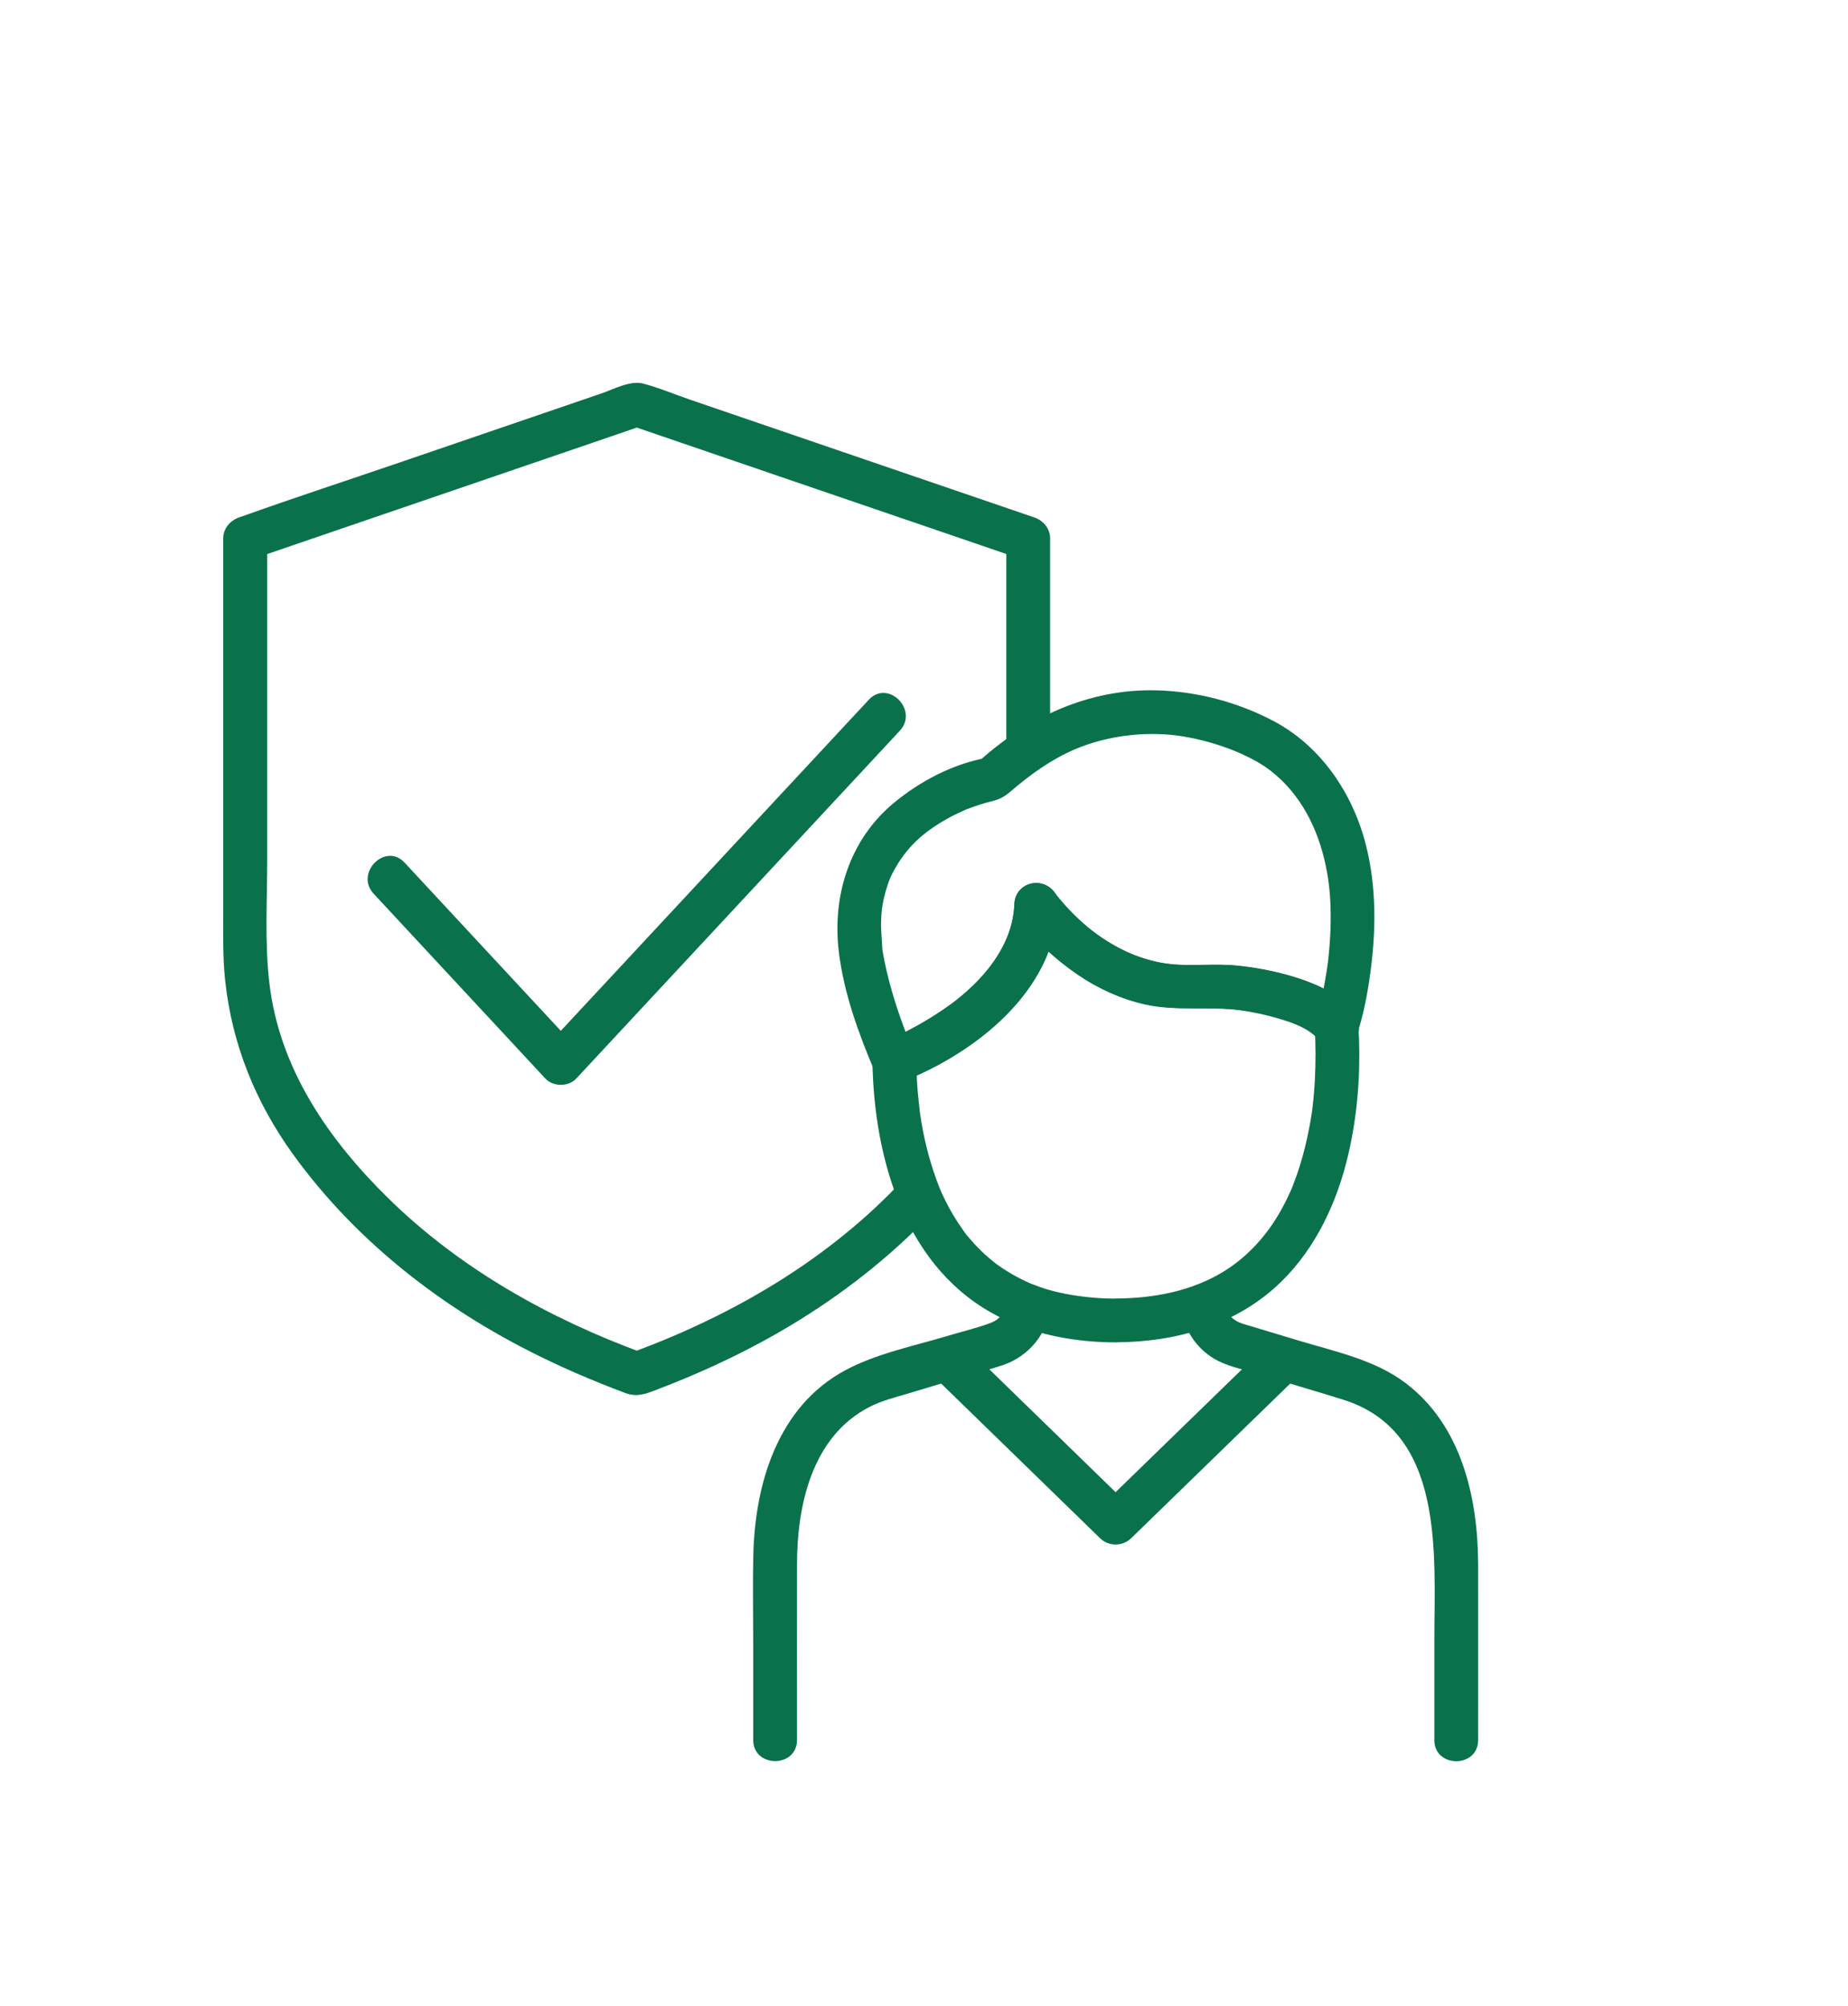
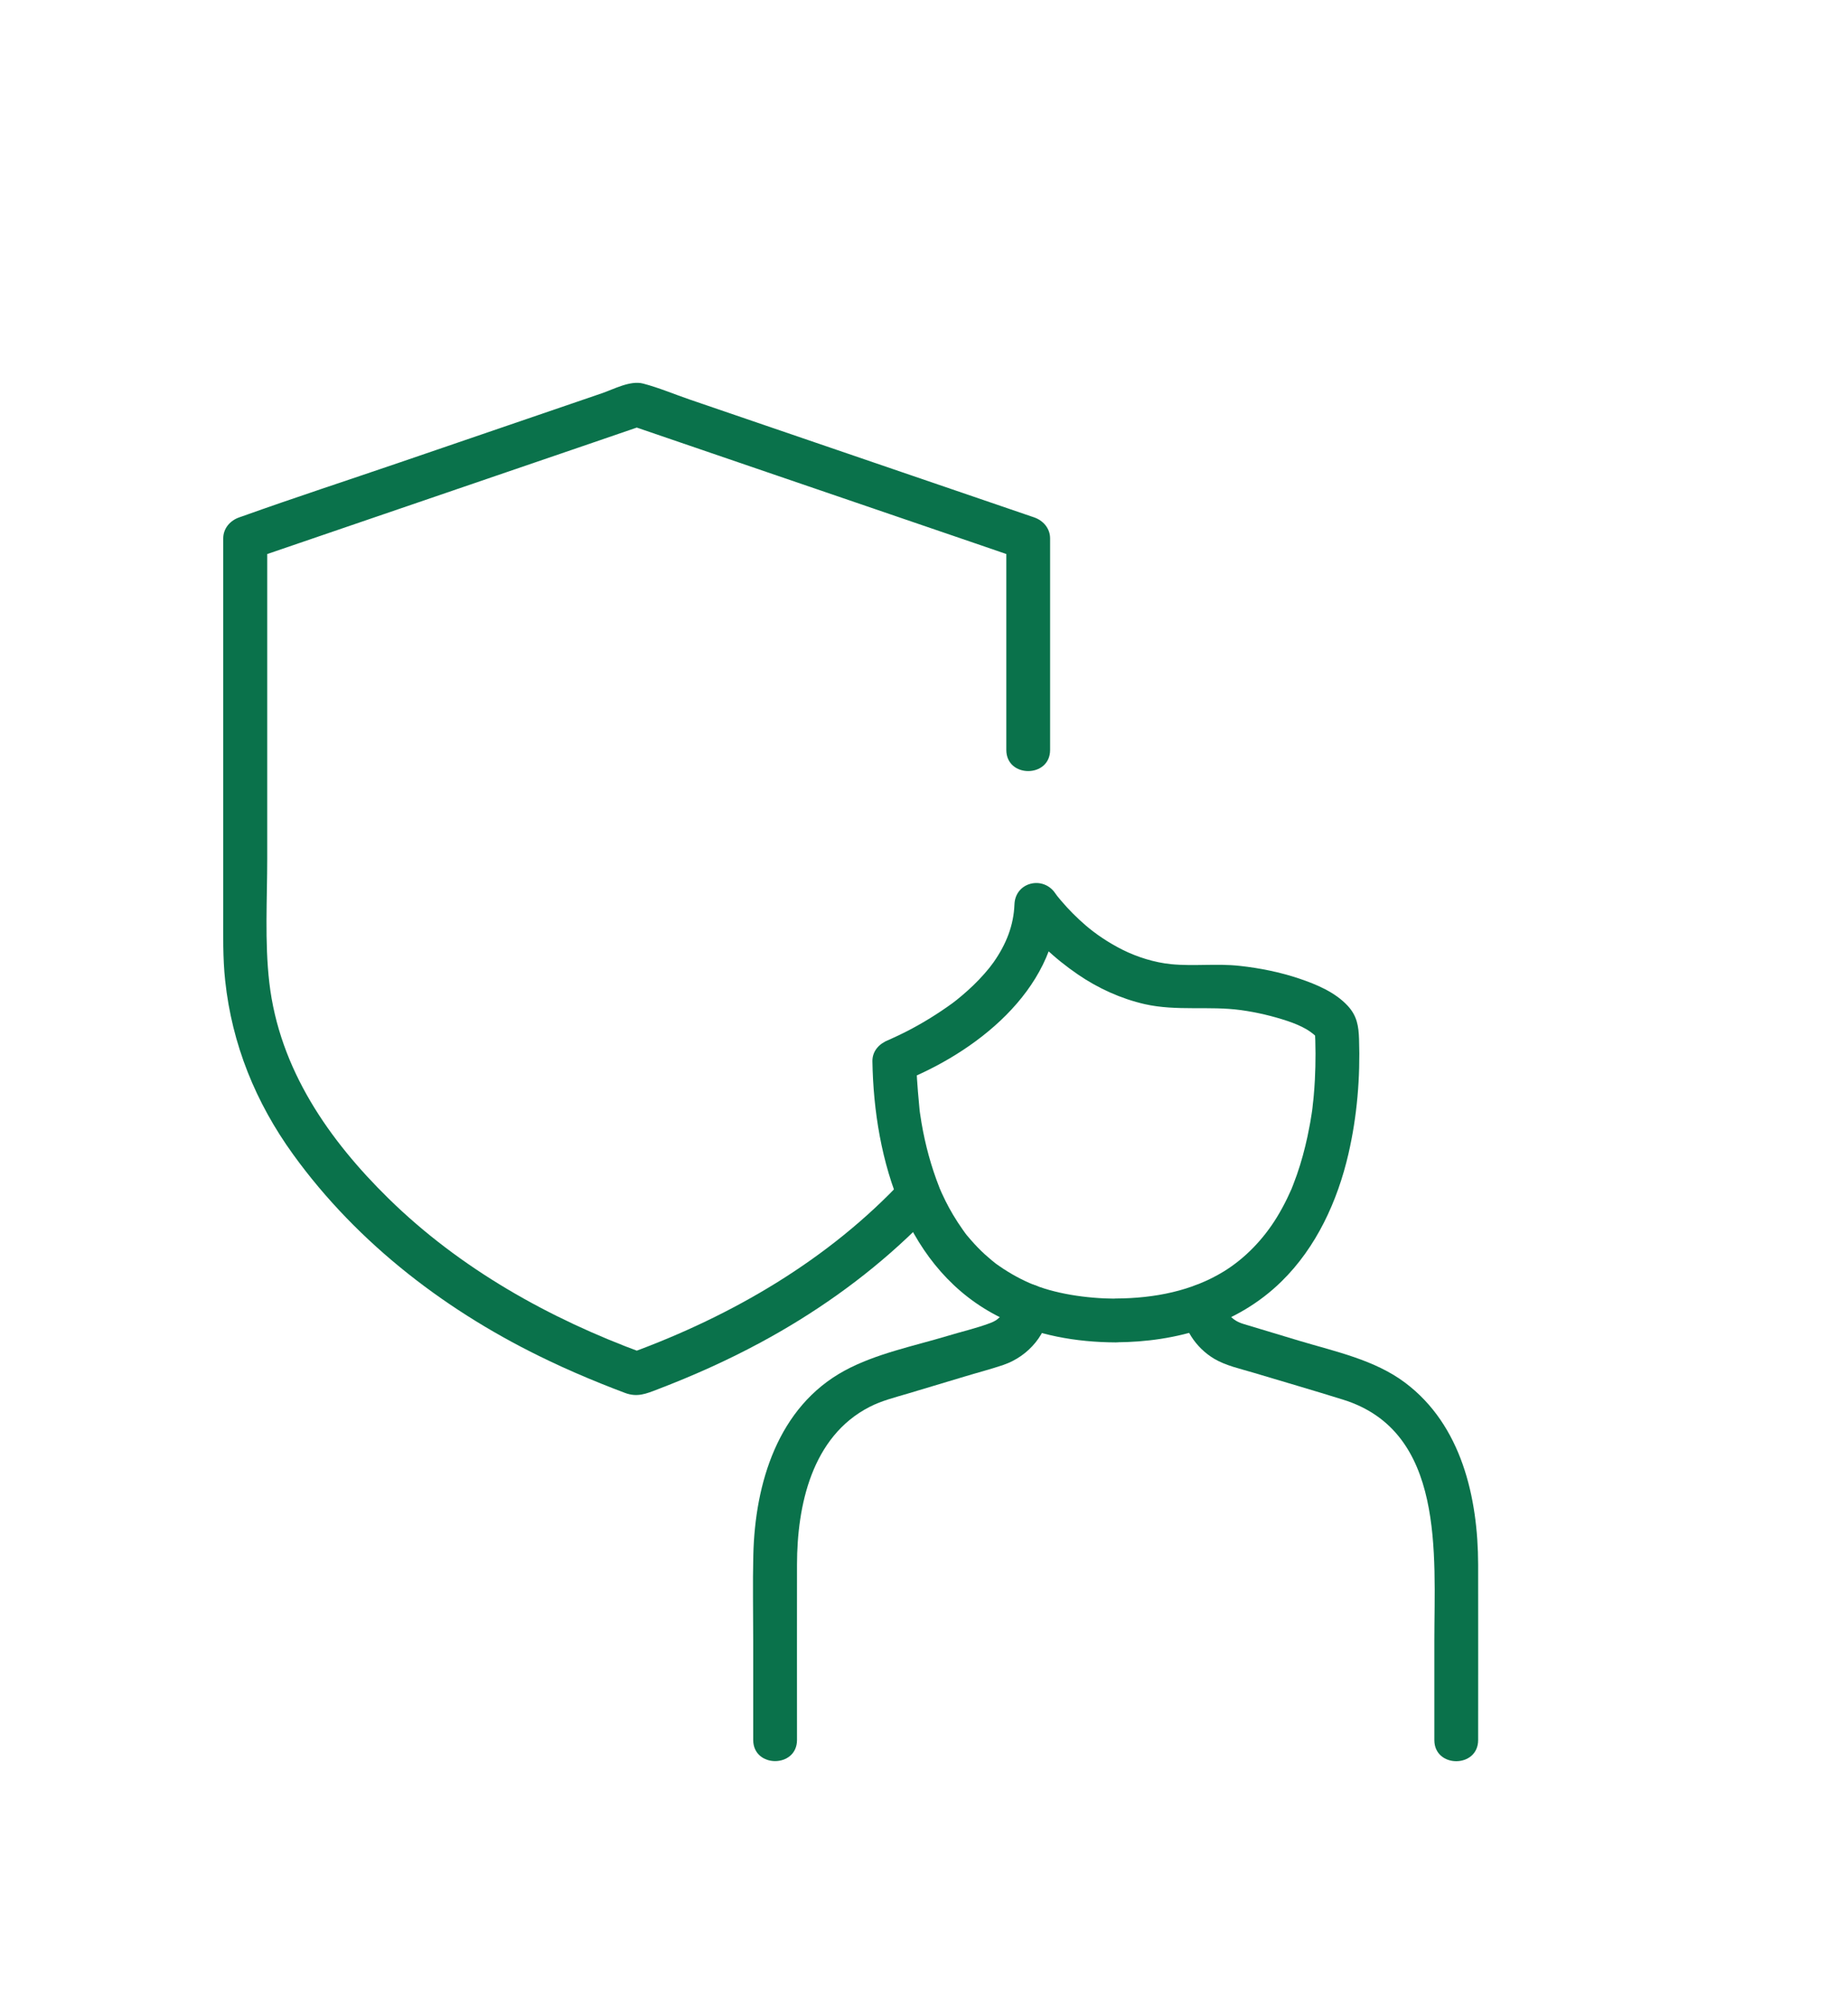
<svg xmlns="http://www.w3.org/2000/svg" width="211" height="229" viewBox="0 0 211 229">
-   <path fill-rule="nonzero" fill="rgb(3.922%, 44.706%, 29.412%)" fill-opacity="1" d="M 127.379 148.238 C 124.059 148.219 120.352 147.68 117.539 146.449 C 116.191 145.859 114.91 145.109 113.719 144.25 C 113.5 144.09 112.922 143.609 112.461 143.191 C 111.91 142.691 111.391 142.148 110.898 141.59 C 110.34 140.949 110.359 140.98 109.93 140.371 C 109.531 139.809 109.16 139.238 108.809 138.648 C 108.5 138.129 108.219 137.609 107.949 137.07 C 107.809 136.789 107.672 136.5 107.539 136.211 C 107.469 136.07 107.41 135.922 107.352 135.781 C 107.039 135.07 107.52 136.219 107.238 135.5 C 106.309 133.141 105.648 130.691 105.219 128.191 C 105.16 127.828 105.102 127.469 105.051 127.109 C 105.031 126.969 105.012 126.828 104.988 126.68 C 105.039 127.031 105.012 126.859 104.988 126.609 C 104.922 125.961 104.852 125.32 104.789 124.672 C 104.691 123.5 104.641 122.32 104.621 121.141 C 104.012 121.941 103.398 122.75 102.781 123.551 C 111.328 120.23 120.48 113.148 120.828 103.25 C 119.281 103.672 117.719 104.09 116.172 104.512 C 117.961 107.172 120.441 109.43 123.07 111.23 C 125.359 112.801 127.988 114 130.711 114.621 C 134.359 115.441 138.02 114.801 141.691 115.301 C 143.5 115.551 145.32 115.98 147.051 116.559 C 147.789 116.809 148.5 117.102 149.172 117.488 C 149.691 117.789 150.309 118.301 150.449 118.512 L 150.109 117.25 C 150.23 119.25 150.23 121.25 150.129 123.25 C 150.102 123.859 150.051 124.469 150 125.078 C 149.969 125.398 149.941 125.719 149.898 126.031 C 149.891 126.16 149.871 126.289 149.859 126.422 C 149.859 126.488 149.75 127.25 149.801 126.871 C 149.859 126.461 149.762 127.121 149.762 127.129 C 149.73 127.301 149.711 127.461 149.68 127.629 C 149.629 127.969 149.57 128.309 149.5 128.641 C 149.371 129.371 149.211 130.09 149.039 130.801 C 148.68 132.281 148.238 133.738 147.68 135.16 C 147.609 135.328 147.539 135.5 147.48 135.672 C 147.32 136.07 147.719 135.141 147.43 135.789 C 147.281 136.129 147.121 136.469 146.961 136.801 C 146.602 137.539 146.211 138.262 145.781 138.961 C 144.27 141.422 142.191 143.621 139.711 145.141 C 136.102 147.352 131.82 148.199 127.398 148.219 C 124.18 148.238 124.18 153.238 127.398 153.219 C 134.34 153.191 141.262 151.23 146.309 146.281 C 150.301 142.379 152.719 137.09 153.961 131.711 C 154.949 127.43 155.32 122.98 155.172 118.602 C 155.121 117.129 154.949 115.969 153.879 114.809 C 152.449 113.262 150.328 112.371 148.371 111.711 C 146.172 110.969 143.852 110.5 141.539 110.25 C 138.941 109.961 136.32 110.309 133.73 110.059 C 131.809 109.871 129.828 109.238 128.191 108.422 C 126.551 107.602 125.07 106.59 123.949 105.621 C 122.961 104.77 122.031 103.84 121.18 102.84 C 121.031 102.66 120.891 102.48 120.738 102.309 C 120.379 101.898 121.109 102.828 120.75 102.328 C 120.66 102.211 120.57 102.09 120.488 101.969 C 119.109 99.922 115.922 100.68 115.828 103.23 C 115.738 105.621 114.898 107.77 113.43 109.859 C 112.879 110.641 112.012 111.621 111.141 112.461 C 110.371 113.211 109.301 114.109 108.719 114.531 C 107.078 115.719 105.352 116.789 103.539 117.719 C 102.941 118.031 102.328 118.309 101.719 118.59 C 101.051 118.898 101.949 118.5 101.691 118.609 C 101.609 118.641 101.531 118.68 101.449 118.711 C 100.422 119.109 99.602 119.941 99.609 121.121 C 99.789 132.359 103.41 145.078 114.281 150.41 C 118.371 152.422 122.871 153.211 127.398 153.23 C 130.621 153.25 130.621 148.25 127.398 148.23 Z M 127.379 148.238 " />
-   <path fill-rule="nonzero" fill="rgb(3.922%, 44.706%, 29.412%)" fill-opacity="1" d="M 154.738 115.969 C 152.91 113.238 149.641 112 146.578 111.199 C 144.77 110.73 142.91 110.391 141.039 110.211 C 139 110.02 136.988 110.191 134.949 110.141 C 129.949 110.012 125.609 107.469 122.371 104.18 C 121.789 103.59 121.262 102.949 120.719 102.32 C 120.379 101.922 121.039 102.781 120.781 102.41 C 120.73 102.34 120.672 102.262 120.621 102.191 C 120.57 102.121 120.52 102.051 120.469 101.969 C 119.09 99.922 115.898 100.68 115.809 103.23 C 115.641 107.988 112.102 112.09 108.398 114.75 C 106.762 115.93 105.02 116.969 103.219 117.871 C 102.66 118.148 102.078 118.41 101.512 118.672 C 101 118.91 102.16 118.398 101.57 118.648 C 101.109 118.84 100.68 118.988 100.309 119.359 L 104.238 119.871 C 103.16 117.32 102.23 114.699 101.531 112.031 C 101.32 111.23 101.129 110.43 100.969 109.621 C 100.91 109.32 100.852 109.012 100.801 108.711 C 100.781 108.578 100.762 108.461 100.738 108.328 C 100.641 107.73 100.77 108.859 100.75 108.43 C 100.711 107.32 100.559 106.219 100.602 105.109 C 100.641 104 100.711 103.449 100.941 102.43 C 101.148 101.551 101.5 100.512 101.719 100.039 C 103.141 97.121 105.02 95.301 107.621 93.762 C 108.172 93.43 108.73 93.129 109.309 92.859 C 109.602 92.719 109.898 92.59 110.199 92.449 C 110.539 92.301 109.621 92.68 110.141 92.469 C 110.309 92.398 110.48 92.328 110.66 92.27 C 111.48 91.961 112.309 91.691 113.16 91.48 C 114.078 91.25 114.578 91.031 115.391 90.34 C 117.609 88.43 119.961 86.73 122.66 85.559 C 126.641 83.84 131.398 83.398 135.328 84.102 C 137.031 84.398 138.699 84.859 140.32 85.461 C 140.641 85.578 140.969 85.711 141.289 85.84 C 140.699 85.602 141.648 86 141.801 86.07 C 142.98 86.621 144.148 87.238 145.172 88.051 C 148.57 90.73 150.469 94.609 151.352 98.719 C 151.801 100.828 151.961 102.859 151.93 105.18 C 151.922 106.238 151.859 107.289 151.77 108.352 C 151.73 108.84 151.672 109.328 151.621 109.82 C 151.57 110.309 151.602 109.961 151.621 109.859 C 151.578 110.16 151.531 110.461 151.488 110.762 C 151.18 112.719 150.789 114.699 150.172 116.59 C 149.16 119.648 153.988 120.969 154.988 117.922 C 155.699 115.75 156.129 113.449 156.441 111.191 C 157.129 106.27 157.18 101.23 155.941 96.391 C 154.43 90.488 150.762 85.078 145.27 82.23 C 141.23 80.129 136.672 78.93 132.121 78.801 C 124.309 78.578 117.16 81.922 111.5 87.148 L 112.602 86.512 C 108.762 87.211 105 89.199 102.031 91.672 C 96.988 95.859 94.988 102.301 95.781 108.699 C 96.371 113.48 98.059 118.031 99.922 122.441 C 100.559 123.961 102.828 123.961 103.852 122.949 L 103.859 122.949 C 103.488 123.148 103.121 123.371 102.762 123.578 C 111.309 120.262 120.461 113.18 120.809 103.281 C 119.262 103.699 117.699 104.121 116.148 104.539 C 117.941 107.199 120.422 109.461 123.051 111.262 C 125.34 112.828 127.969 114.031 130.691 114.648 C 134.34 115.469 138 114.828 141.672 115.328 C 143.48 115.578 145.301 116.012 147.031 116.59 C 147.77 116.84 148.48 117.129 149.148 117.52 C 149.672 117.82 150.289 118.328 150.43 118.539 C 152.211 121.199 156.551 118.699 154.75 116.02 Z M 154.738 115.969 " />
+   <path fill-rule="nonzero" fill="rgb(3.922%, 44.706%, 29.412%)" fill-opacity="1" d="M 127.379 148.238 C 124.059 148.219 120.352 147.68 117.539 146.449 C 116.191 145.859 114.91 145.109 113.719 144.25 C 113.5 144.09 112.922 143.609 112.461 143.191 C 111.91 142.691 111.391 142.148 110.898 141.59 C 110.34 140.949 110.359 140.98 109.93 140.371 C 109.531 139.809 109.16 139.238 108.809 138.648 C 108.5 138.129 108.219 137.609 107.949 137.07 C 107.809 136.789 107.672 136.5 107.539 136.211 C 107.469 136.07 107.41 135.922 107.352 135.781 C 107.039 135.07 107.52 136.219 107.238 135.5 C 106.309 133.141 105.648 130.691 105.219 128.191 C 105.16 127.828 105.102 127.469 105.051 127.109 C 105.031 126.969 105.012 126.828 104.988 126.68 C 105.039 127.031 105.012 126.859 104.988 126.609 C 104.691 123.5 104.641 122.32 104.621 121.141 C 104.012 121.941 103.398 122.75 102.781 123.551 C 111.328 120.23 120.48 113.148 120.828 103.25 C 119.281 103.672 117.719 104.09 116.172 104.512 C 117.961 107.172 120.441 109.43 123.07 111.23 C 125.359 112.801 127.988 114 130.711 114.621 C 134.359 115.441 138.02 114.801 141.691 115.301 C 143.5 115.551 145.32 115.98 147.051 116.559 C 147.789 116.809 148.5 117.102 149.172 117.488 C 149.691 117.789 150.309 118.301 150.449 118.512 L 150.109 117.25 C 150.23 119.25 150.23 121.25 150.129 123.25 C 150.102 123.859 150.051 124.469 150 125.078 C 149.969 125.398 149.941 125.719 149.898 126.031 C 149.891 126.16 149.871 126.289 149.859 126.422 C 149.859 126.488 149.75 127.25 149.801 126.871 C 149.859 126.461 149.762 127.121 149.762 127.129 C 149.73 127.301 149.711 127.461 149.68 127.629 C 149.629 127.969 149.57 128.309 149.5 128.641 C 149.371 129.371 149.211 130.09 149.039 130.801 C 148.68 132.281 148.238 133.738 147.68 135.16 C 147.609 135.328 147.539 135.5 147.48 135.672 C 147.32 136.07 147.719 135.141 147.43 135.789 C 147.281 136.129 147.121 136.469 146.961 136.801 C 146.602 137.539 146.211 138.262 145.781 138.961 C 144.27 141.422 142.191 143.621 139.711 145.141 C 136.102 147.352 131.82 148.199 127.398 148.219 C 124.18 148.238 124.18 153.238 127.398 153.219 C 134.34 153.191 141.262 151.23 146.309 146.281 C 150.301 142.379 152.719 137.09 153.961 131.711 C 154.949 127.43 155.32 122.98 155.172 118.602 C 155.121 117.129 154.949 115.969 153.879 114.809 C 152.449 113.262 150.328 112.371 148.371 111.711 C 146.172 110.969 143.852 110.5 141.539 110.25 C 138.941 109.961 136.32 110.309 133.73 110.059 C 131.809 109.871 129.828 109.238 128.191 108.422 C 126.551 107.602 125.07 106.59 123.949 105.621 C 122.961 104.77 122.031 103.84 121.18 102.84 C 121.031 102.66 120.891 102.48 120.738 102.309 C 120.379 101.898 121.109 102.828 120.75 102.328 C 120.66 102.211 120.57 102.09 120.488 101.969 C 119.109 99.922 115.922 100.68 115.828 103.23 C 115.738 105.621 114.898 107.77 113.43 109.859 C 112.879 110.641 112.012 111.621 111.141 112.461 C 110.371 113.211 109.301 114.109 108.719 114.531 C 107.078 115.719 105.352 116.789 103.539 117.719 C 102.941 118.031 102.328 118.309 101.719 118.59 C 101.051 118.898 101.949 118.5 101.691 118.609 C 101.609 118.641 101.531 118.68 101.449 118.711 C 100.422 119.109 99.602 119.941 99.609 121.121 C 99.789 132.359 103.41 145.078 114.281 150.41 C 118.371 152.422 122.871 153.211 127.398 153.23 C 130.621 153.25 130.621 148.25 127.398 148.23 Z M 127.379 148.238 " />
  <path fill-rule="nonzero" fill="rgb(3.922%, 44.706%, 29.412%)" fill-opacity="1" d="M 114.898 149.07 C 114.898 149.18 115.078 148.391 114.879 149.039 C 114.852 149.148 114.68 149.68 114.781 149.41 C 114.891 149.121 114.762 149.449 114.738 149.488 C 114.648 149.66 114.559 149.828 114.449 150 C 114.441 150.02 114.328 150.191 114.078 150.41 C 113.879 150.602 113.719 150.711 113.449 150.852 C 113.301 150.93 113.191 150.969 113.031 151.031 C 111.469 151.621 109.789 152 108.191 152.488 C 104.328 153.648 100.012 154.512 96.441 156.449 C 88.809 160.59 86.199 169.328 86.012 177.512 C 85.93 180.77 86 184.039 86 187.301 L 86 198.609 C 86 201.828 91 201.828 91 198.609 C 91 191.93 90.988 185.25 91 178.57 C 91.012 171.891 92.66 163.988 99.289 160.59 C 100.672 159.879 102.219 159.5 103.699 159.059 C 105.828 158.422 107.961 157.781 110.09 157.141 C 111.57 156.691 113.09 156.301 114.559 155.801 C 117.48 154.801 119.68 152.18 119.898 149.07 C 120 147.719 118.68 146.57 117.398 146.57 C 115.969 146.57 115 147.719 114.898 149.07 Z M 114.898 149.07 " />
  <path fill-rule="nonzero" fill="rgb(3.922%, 44.706%, 29.412%)" fill-opacity="1" d="M 134.84 149.078 C 135.039 151.57 136.5 153.828 138.641 155.102 C 139.98 155.891 141.59 156.23 143.059 156.672 C 146.488 157.699 149.93 158.699 153.34 159.762 C 165.039 163.398 163.77 177.449 163.77 187.309 C 163.77 191.078 163.77 194.852 163.77 198.621 C 163.77 201.84 168.77 201.84 168.77 198.621 C 168.77 191.941 168.781 185.262 168.77 178.578 C 168.75 170.922 166.859 162.672 160.461 157.852 C 156.961 155.211 152.461 154.281 148.328 153.039 C 146.238 152.41 144.141 151.781 142.051 151.148 C 141.359 150.941 140.859 150.672 140.379 150.129 C 140.328 150.07 140.262 149.941 140.059 149.609 C 140 149.52 139.961 149.41 139.91 149.309 C 140.039 149.59 139.98 149.539 139.922 149.281 C 139.82 148.84 139.75 148.16 139.82 149.07 C 139.711 147.719 138.75 146.57 137.32 146.57 C 136.051 146.57 134.711 147.719 134.82 149.07 Z M 134.84 149.078 " />
-   <path fill-rule="nonzero" fill="rgb(3.922%, 44.706%, 29.412%)" fill-opacity="1" d="M 106.391 156.891 C 112 162.352 117.609 167.801 123.219 173.262 C 124.02 174.039 124.809 174.809 125.609 175.59 C 126.59 176.539 128.16 176.539 129.148 175.59 C 134.762 170.129 140.379 164.68 145.988 159.219 C 146.789 158.441 147.59 157.672 148.379 156.891 C 150.691 154.641 147.148 151.109 144.84 153.352 C 139.23 158.809 133.609 164.262 128 169.719 C 127.199 170.5 126.398 171.27 125.609 172.051 L 129.148 172.051 C 123.539 166.59 117.93 161.141 112.32 155.68 C 111.52 154.898 110.73 154.129 109.93 153.352 C 107.621 151.102 104.078 154.641 106.391 156.891 Z M 106.391 156.891 " />
  <path fill-rule="nonzero" fill="rgb(3.922%, 44.706%, 29.412%)" fill-opacity="1" d="M 103.148 134.641 C 94.641 143.762 83.691 150.148 72.039 154.422 L 73.371 154.422 C 62.691 150.5 52.52 144.809 44.359 136.801 C 37.602 130.172 31.898 122.078 30.75 112.16 C 30.211 107.5 30.512 102.648 30.512 97.969 L 30.512 61.461 L 28.672 63.871 C 33.719 62.141 38.77 60.422 43.82 58.691 C 51.82 55.949 59.828 53.211 67.828 50.48 C 69.68 49.852 71.52 49.219 73.371 48.578 L 72.039 48.578 C 77.09 50.309 82.141 52.031 87.191 53.762 C 95.191 56.5 103.199 59.238 111.199 61.969 C 113.051 62.602 114.891 63.23 116.738 63.871 L 114.898 61.461 L 114.898 85.602 C 114.898 88.82 119.898 88.82 119.898 85.602 L 119.898 61.461 C 119.898 60.309 119.109 59.41 118.059 59.051 C 113.012 57.32 107.961 55.602 102.91 53.871 C 94.852 51.109 86.801 48.359 78.738 45.602 C 76.98 45 75.219 44.25 73.422 43.781 C 71.949 43.398 70.051 44.441 68.699 44.898 C 61.031 47.52 53.359 50.148 45.691 52.77 C 39.68 54.828 33.629 56.801 27.648 58.941 C 27.551 58.98 27.441 59.012 27.328 59.051 C 26.281 59.41 25.488 60.309 25.488 61.461 L 25.488 104.121 C 25.488 106.73 25.43 109.352 25.711 111.941 C 26.488 119.211 29.191 125.852 33.461 131.762 C 40.898 142.059 51.25 149.91 62.68 155.328 C 64.629 156.262 66.621 157.121 68.621 157.93 C 69.531 158.301 70.449 158.648 71.371 159 C 72.77 159.52 73.789 159.09 75.109 158.578 C 79.102 157.051 83.02 155.301 86.789 153.27 C 92.871 150 98.59 145.98 103.621 141.238 C 104.672 140.25 105.68 139.23 106.66 138.18 C 108.852 135.828 105.328 132.289 103.121 134.641 Z M 103.148 134.641 " />
-   <path fill-rule="nonzero" fill="rgb(3.922%, 44.706%, 29.412%)" fill-opacity="1" d="M 42.66 102.012 C 48.391 108.172 54.121 114.34 59.84 120.5 C 60.648 121.371 61.449 122.238 62.262 123.109 C 63.16 124.07 64.898 124.07 65.801 123.109 C 69.949 118.648 74.102 114.191 78.25 109.73 C 84.898 102.59 91.551 95.441 98.191 88.301 C 99.711 86.672 101.23 85.039 102.738 83.41 C 104.93 81.059 101.398 77.512 99.199 79.871 C 95.051 84.328 90.898 88.789 86.75 93.25 C 80.102 100.391 73.449 107.539 66.809 114.68 C 65.289 116.309 63.77 117.941 62.262 119.57 L 65.801 119.57 C 60.07 113.41 54.34 107.238 48.621 101.078 C 47.809 100.211 47.012 99.34 46.199 98.469 C 44.012 96.109 40.48 99.648 42.66 102.012 Z M 42.66 102.012 " />
</svg>